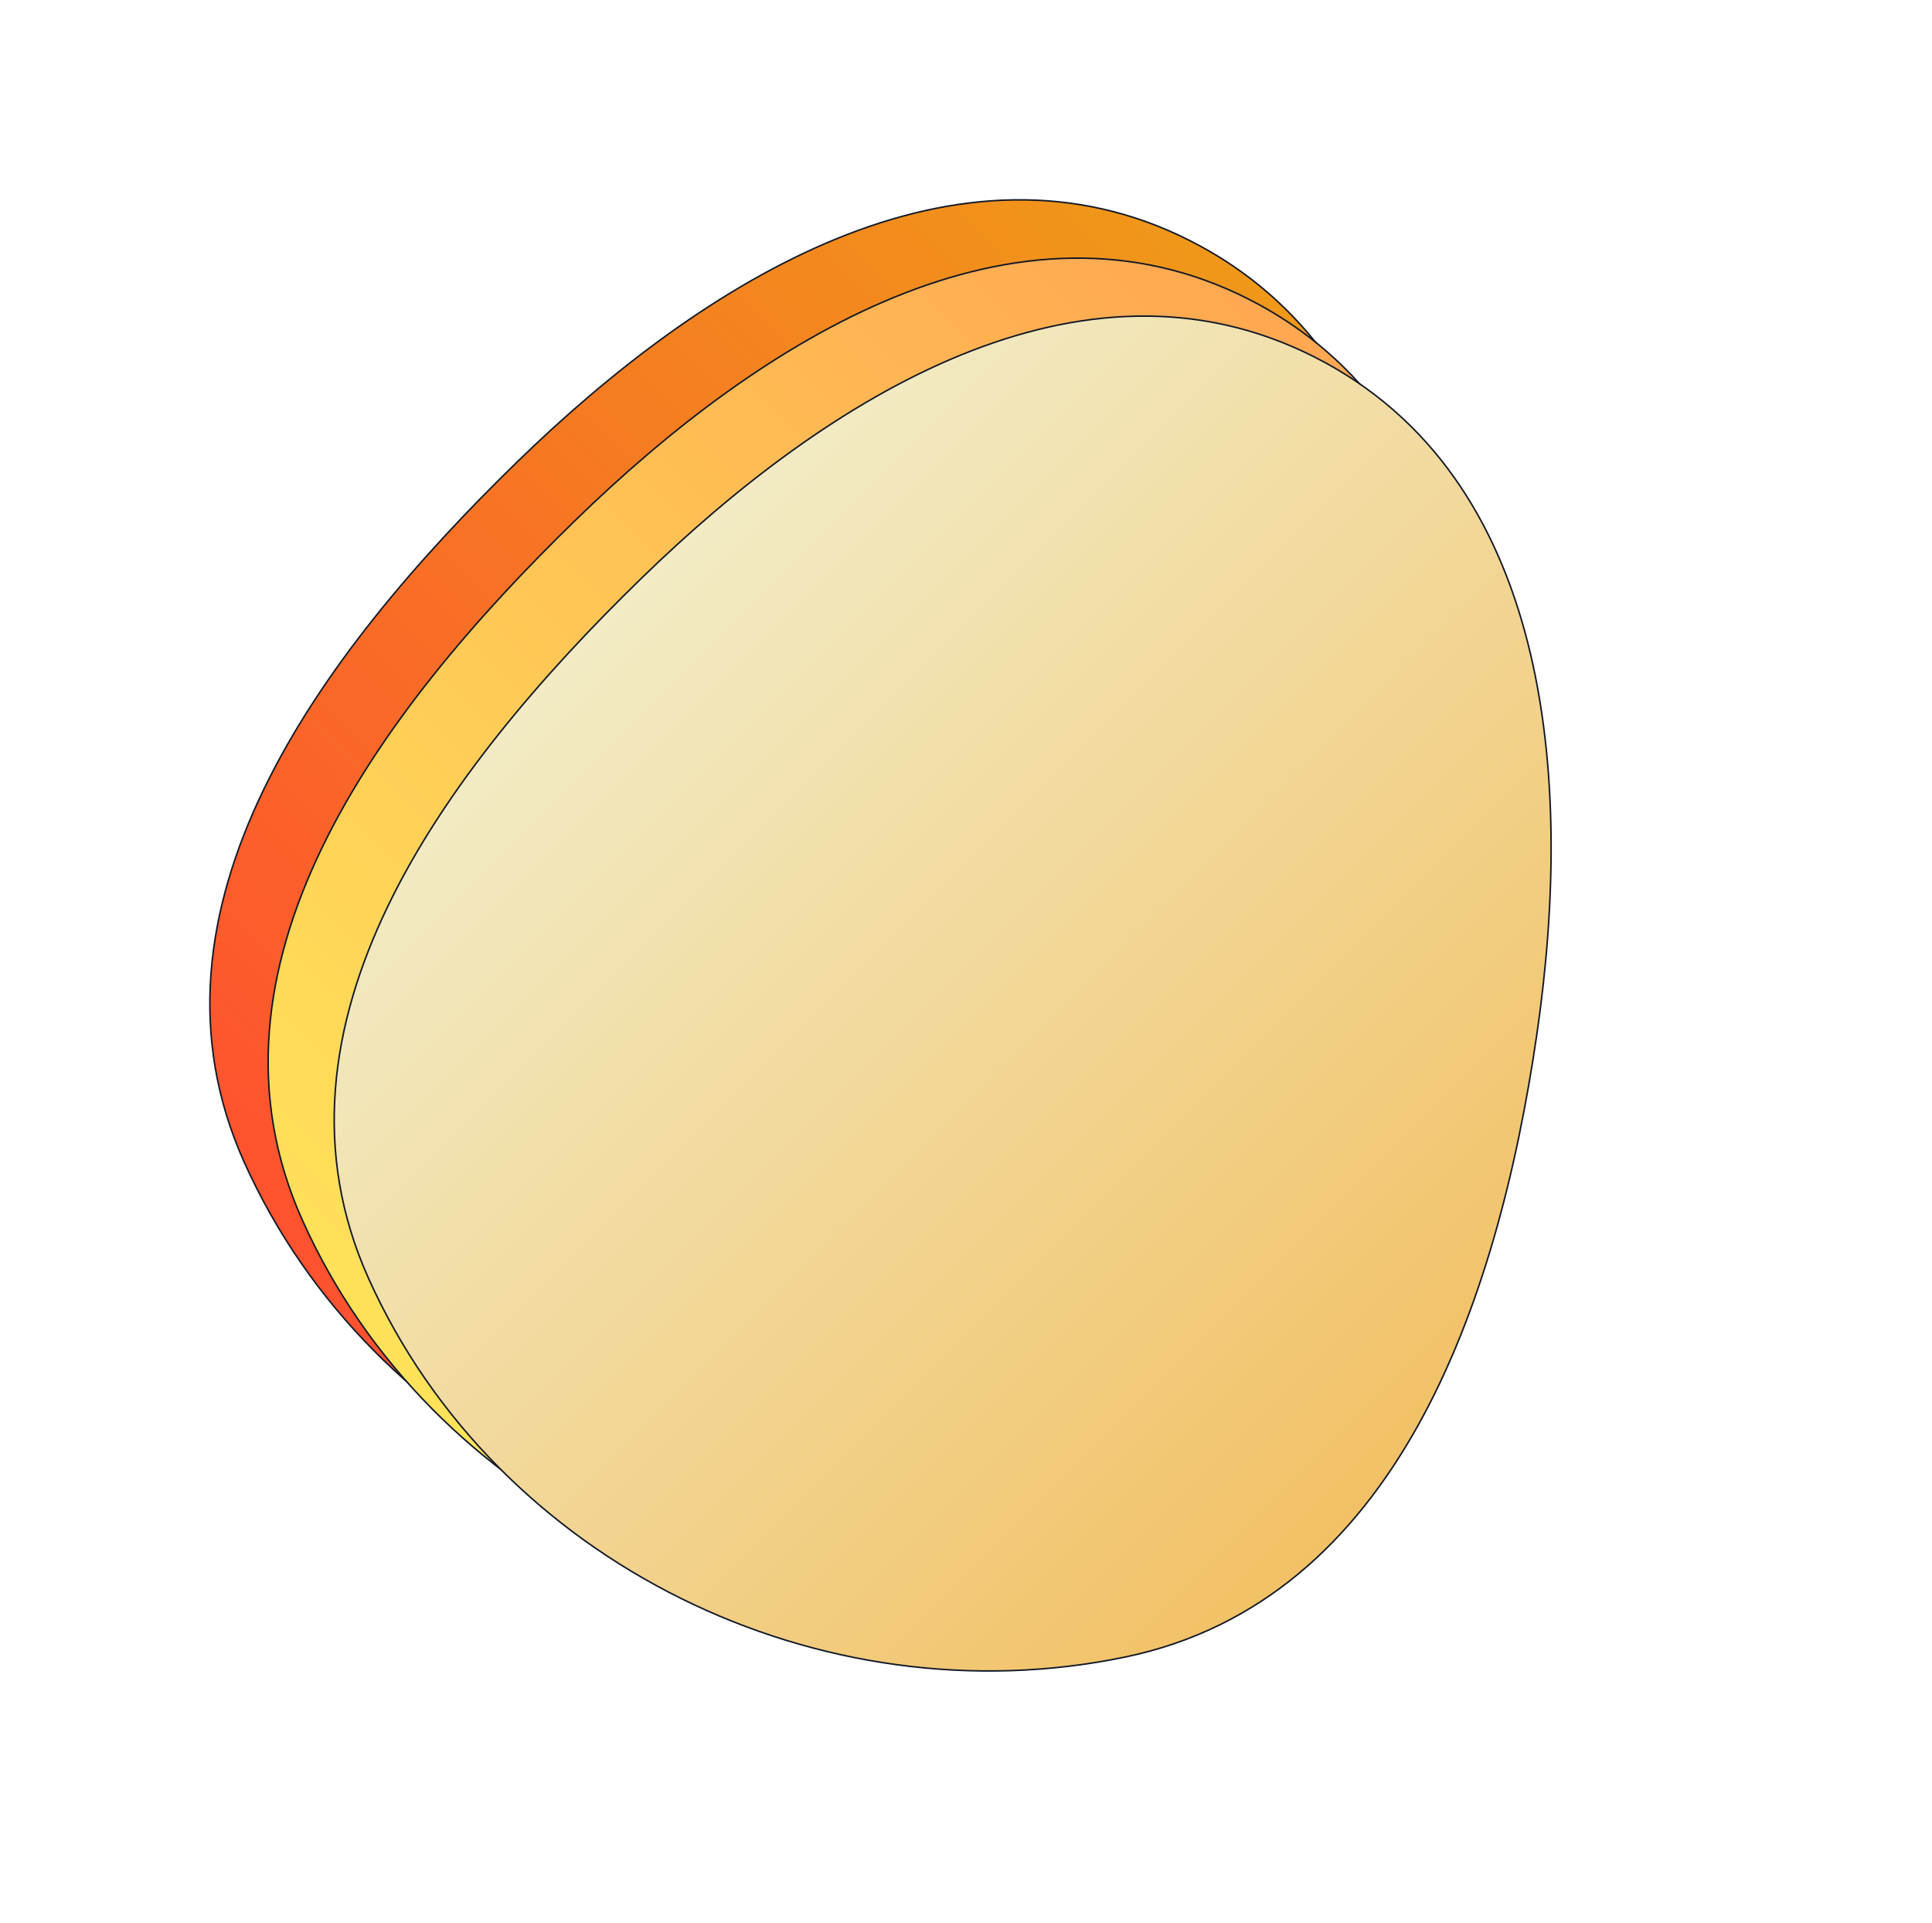
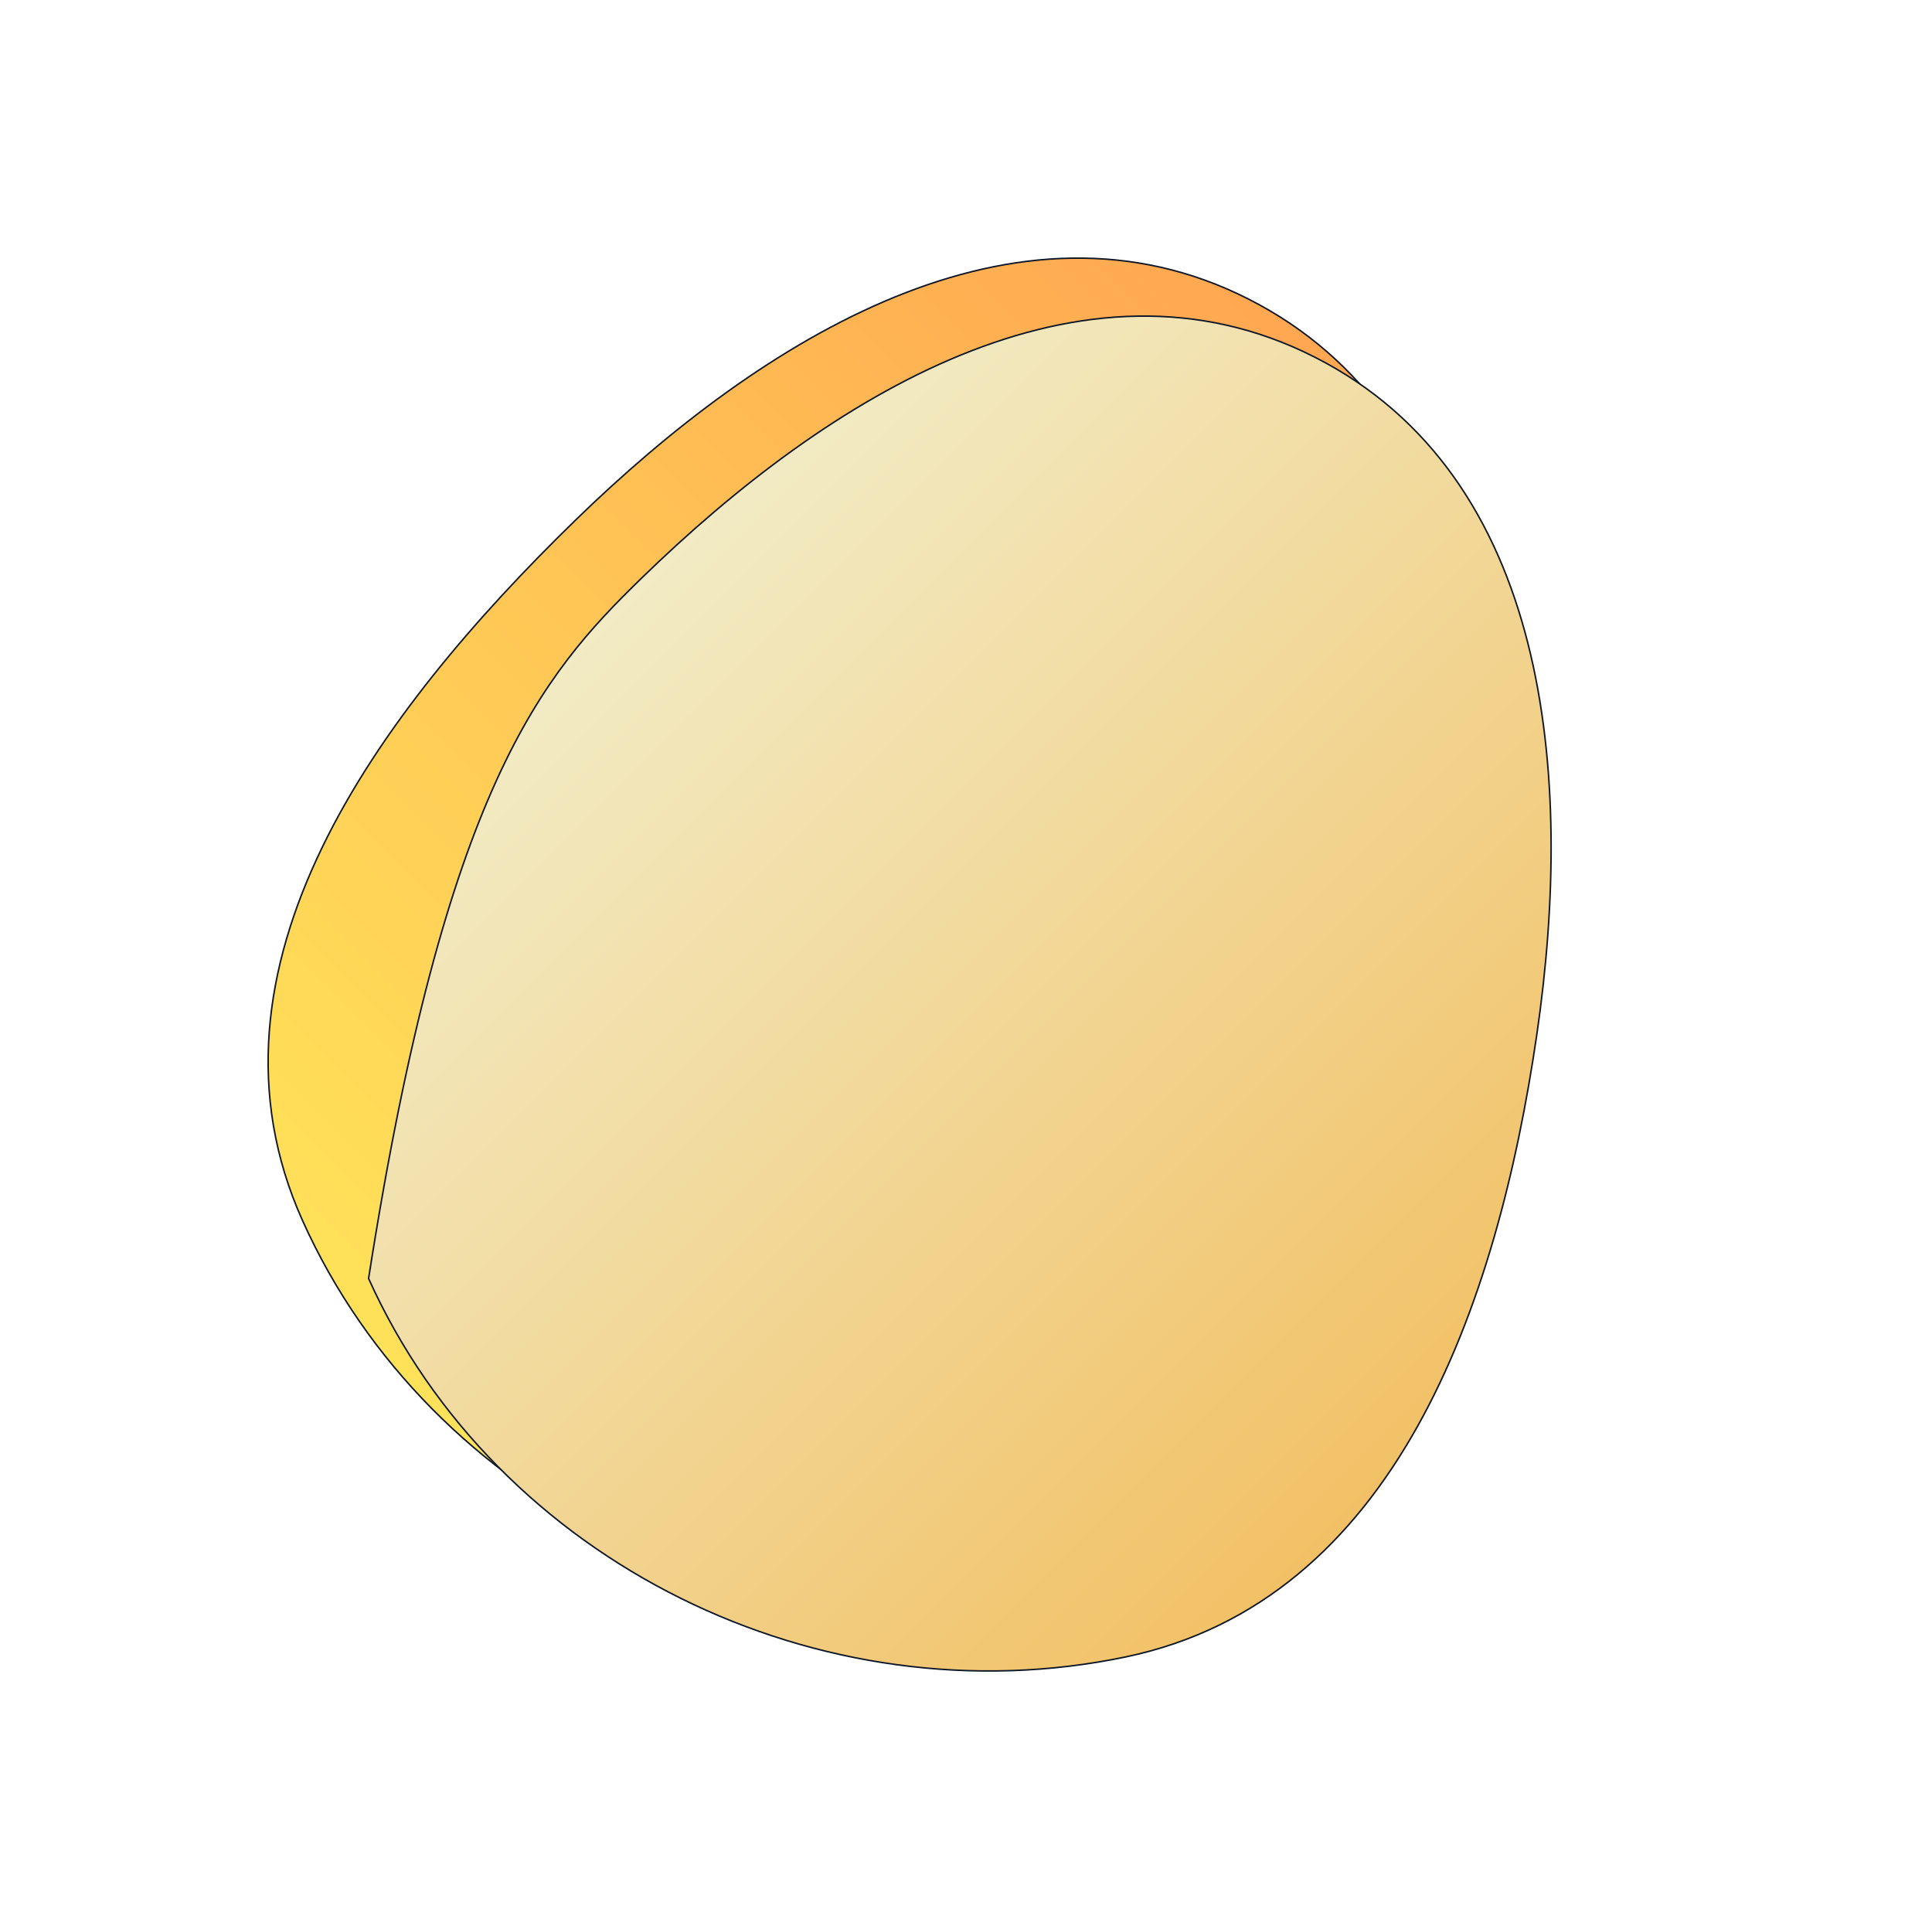
<svg xmlns="http://www.w3.org/2000/svg" width="1266" height="1260" viewBox="0 0 1266 1260" fill="none">
-   <path d="M338.718 302.814C400.098 243.074 472.292 187.412 548.237 156.406C624.172 125.403 703.823 119.06 780.184 157.891C856.774 196.839 899.323 265.116 919.633 344.957C939.945 424.807 938.002 516.193 925.62 601.266C912.621 690.574 889.364 783.406 847.301 858.517C805.244 933.617 744.405 990.971 656.233 1009.41C456.4 1051.21 243.834 947.9 160.043 761.473C122.839 678.697 134.969 595.706 172.68 517.555C210.396 439.392 273.684 366.11 338.718 302.814Z" fill="url(#paint0_linear_425_67)" stroke="#101828" />
  <path d="M376.902 340.998C438.282 281.258 510.477 225.596 586.422 194.589C662.357 163.586 742.008 157.243 818.368 196.074C894.958 235.022 937.508 303.299 957.817 383.14C978.13 462.991 976.187 554.377 963.804 639.45C950.806 728.758 927.549 821.59 885.486 896.7C843.428 971.801 782.59 1029.15 694.418 1047.6C494.585 1089.4 282.018 986.084 198.228 799.657C161.023 716.881 173.154 633.89 210.864 555.739C248.581 477.576 311.869 404.294 376.902 340.998Z" fill="url(#paint1_linear_425_67)" stroke="#101828" />
-   <path d="M420.197 378.98C481.577 319.241 553.772 263.578 629.717 232.572C705.652 201.569 785.303 195.226 861.663 234.057C938.253 273.005 980.802 341.282 1001.11 421.123C1021.42 500.973 1019.48 592.359 1007.1 677.432C994.101 766.74 970.844 859.572 928.781 934.683C886.723 1009.78 825.885 1067.14 737.713 1085.58C537.88 1127.38 325.313 1024.07 241.522 837.639C204.318 754.863 216.449 671.872 254.159 593.721C291.876 515.559 355.163 442.276 420.197 378.98Z" fill="url(#paint2_linear_425_67)" stroke="#101828" />
+   <path d="M420.197 378.98C481.577 319.241 553.772 263.578 629.717 232.572C705.652 201.569 785.303 195.226 861.663 234.057C938.253 273.005 980.802 341.282 1001.11 421.123C1021.42 500.973 1019.48 592.359 1007.1 677.432C994.101 766.74 970.844 859.572 928.781 934.683C886.723 1009.78 825.885 1067.14 737.713 1085.58C537.88 1127.38 325.313 1024.07 241.522 837.639C291.876 515.559 355.163 442.276 420.197 378.98Z" fill="url(#paint2_linear_425_67)" stroke="#101828" />
  <defs>
    <linearGradient id="paint0_linear_425_67" x1="271.529" y1="912.168" x2="912.168" y2="271.529" gradientUnits="userSpaceOnUse">
      <stop stop-color="#FF512F" />
      <stop offset="1" stop-color="#F09819" />
    </linearGradient>
    <linearGradient id="paint1_linear_425_67" x1="309.714" y1="950.351" x2="950.352" y2="309.713" gradientUnits="userSpaceOnUse">
      <stop stop-color="#FFE259" />
      <stop offset="1" stop-color="#FFA751" />
    </linearGradient>
    <linearGradient id="paint2_linear_425_67" x1="401.799" y1="396.485" x2="944.857" y2="939.543" gradientUnits="userSpaceOnUse">
      <stop stop-color="#F2EBC4" />
      <stop offset="1" stop-color="#F2C166" />
    </linearGradient>
  </defs>
</svg>